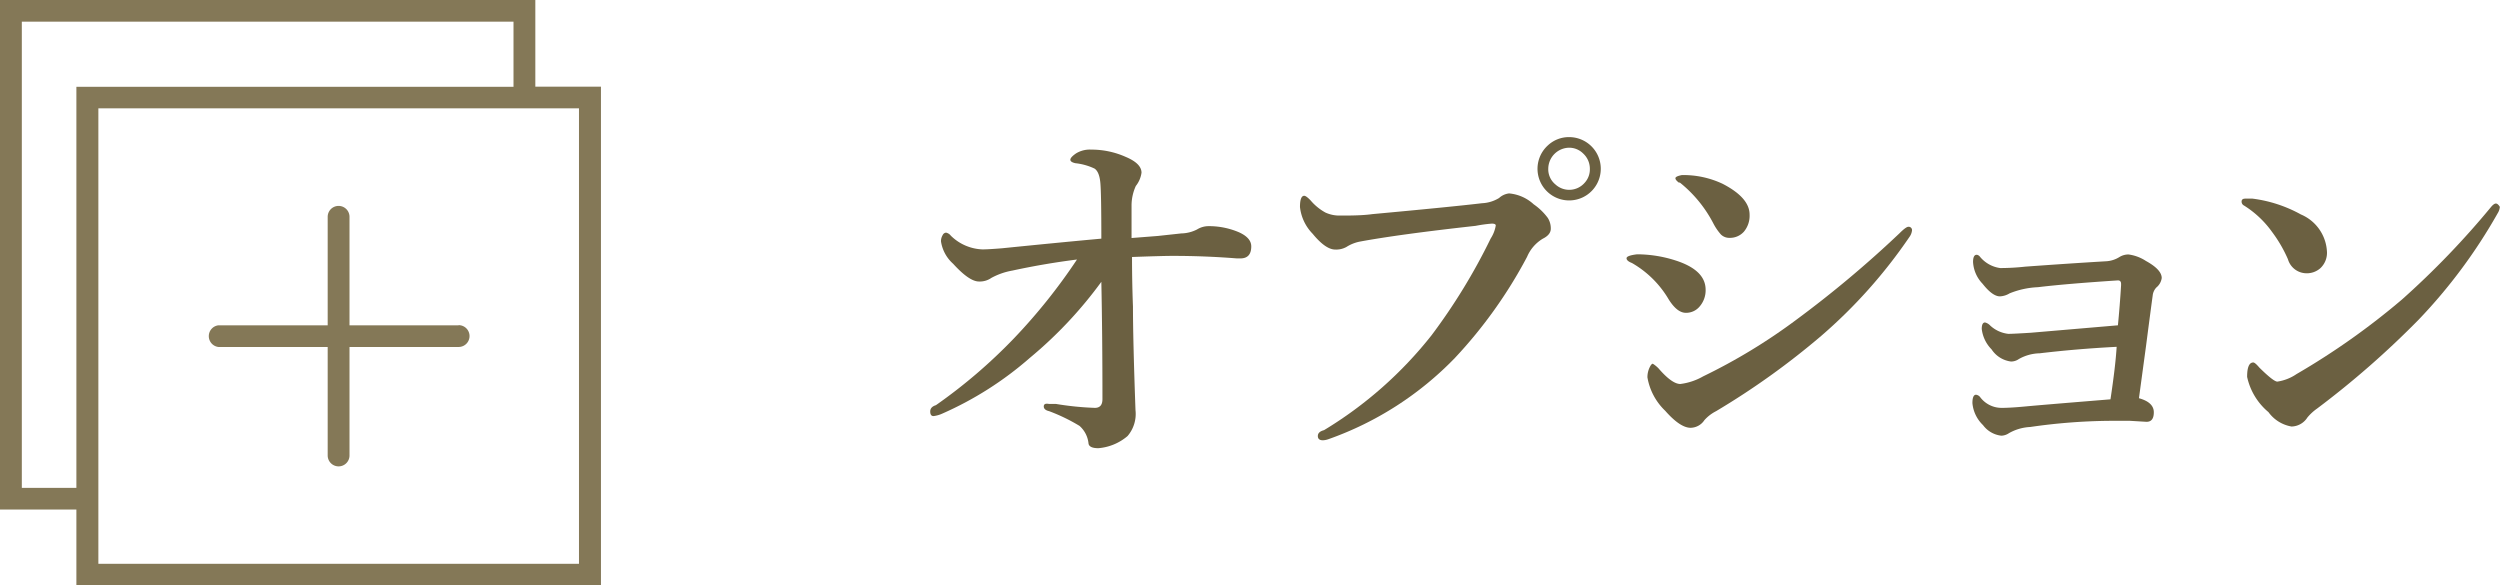
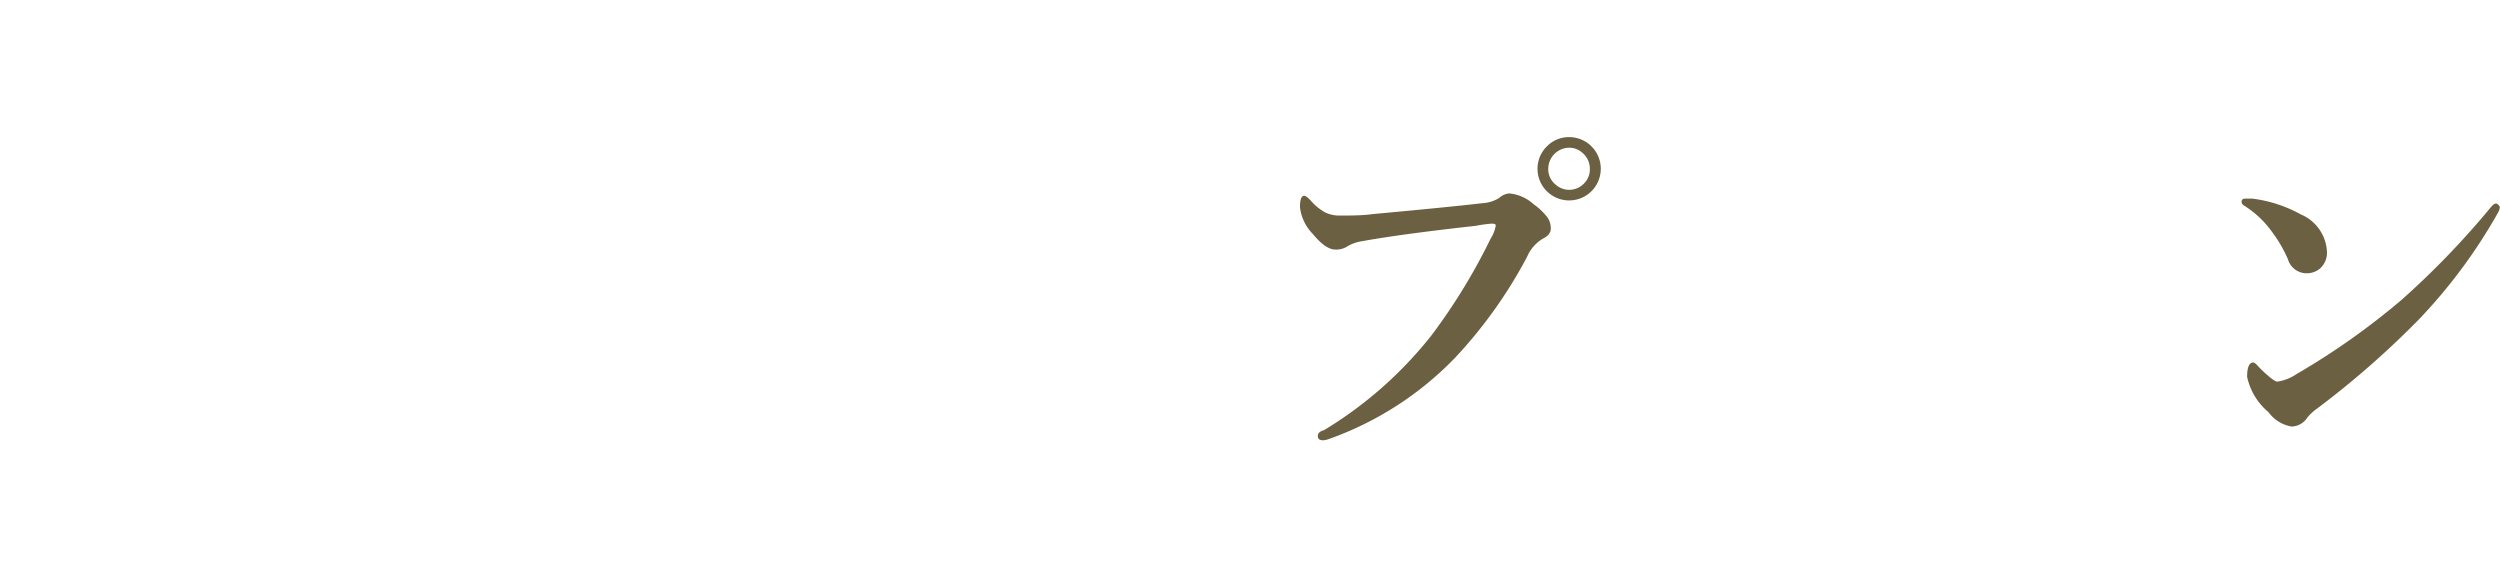
<svg xmlns="http://www.w3.org/2000/svg" viewBox="0 0 158.08 37.02">
  <defs>
    <style>.cls-1{isolation:isolate;}.cls-2{fill:#6b6041;}.cls-3{fill:#847857;}</style>
  </defs>
  <title>nav3-3</title>
  <g id="レイヤー_2" data-name="レイヤー 2">
    <g id="レイヤー_1-2" data-name="レイヤー 1">
      <g class="cls-1">
-         <path class="cls-2" d="M74.69,14.76a2.29,2.29,0,0,0,1-.25,1.38,1.38,0,0,1,.71-.21,4.83,4.83,0,0,1,1.95.39q.77.35.77.89,0,.76-.69.76h-.22q-2-.16-4.05-.16-.64,0-2.58.07,0,1.56.06,3.14,0,2.09.16,6.55a2.15,2.15,0,0,1-.5,1.63,3.25,3.25,0,0,1-1.85.77q-.57,0-.62-.29a1.71,1.71,0,0,0-.57-1.12A11.37,11.37,0,0,0,66.34,26Q66,25.92,66,25.7t.32-.16h.18l.26,0a18.94,18.94,0,0,0,2.47.25q.48,0,.48-.55,0-4-.07-7.42a26.52,26.52,0,0,1-4.51,4.8,21.64,21.64,0,0,1-5.54,3.53,1.9,1.9,0,0,1-.56.16q-.21,0-.21-.29t.36-.4a33.33,33.33,0,0,0,4.92-4.21,36.22,36.22,0,0,0,4-5q-2.06.26-4.09.7a4.37,4.37,0,0,0-1.32.46,1.28,1.28,0,0,1-.79.23q-.61,0-1.63-1.12a2.36,2.36,0,0,1-.77-1.42.76.76,0,0,1,.11-.4.26.26,0,0,1,.21-.15.51.51,0,0,1,.3.19,3,3,0,0,0,2,.87q.36,0,1.23-.07,3.66-.37,6.29-.61,0-2.78-.06-3.5t-.37-.93A3.75,3.75,0,0,0,68,10.32q-.32-.07-.32-.22t.36-.4A1.67,1.67,0,0,1,69,9.46a5.32,5.32,0,0,1,2.18.46q1,.42,1,1a1.72,1.72,0,0,1-.36.84,3,3,0,0,0-.27,1.2q0,1,0,2.09l1.66-.13Z" />
        <path class="cls-2" d="M93.31,14.28q-4.87.54-7.34,1a2.49,2.49,0,0,0-.84.34,1.34,1.34,0,0,1-.7.16q-.61,0-1.43-1a2.86,2.86,0,0,1-.8-1.69q0-.71.27-.71.12,0,.4.29a3.34,3.34,0,0,0,.94.77,2.1,2.1,0,0,0,.93.19H85q1.15,0,1.77-.09,5-.46,6.94-.69a2.25,2.25,0,0,0,1.08-.33,1.12,1.12,0,0,1,.63-.29,2.63,2.63,0,0,1,1.56.69,3.75,3.75,0,0,1,.89.86,1.23,1.23,0,0,1,.19.68q0,.38-.5.63a2.44,2.44,0,0,0-1,1.15,29.45,29.45,0,0,1-4.56,6.39A20.7,20.7,0,0,1,84,27.77a1.16,1.16,0,0,1-.35.07q-.32,0-.32-.27t.39-.37a25.38,25.38,0,0,0,6.8-6,37.49,37.49,0,0,0,3.74-6.12,2.17,2.17,0,0,0,.32-.82q0-.12-.25-.12A8.72,8.72,0,0,0,93.31,14.28Zm5.91-5.61a2,2,0,0,1,2,2,2,2,0,1,1-3.33-1.49A1.94,1.94,0,0,1,99.22,8.67Zm0,.67a1.34,1.34,0,0,0-1.32,1.32,1.24,1.24,0,0,0,.45,1,1.29,1.29,0,0,0,1.84-.09,1.25,1.25,0,0,0,.34-.87,1.31,1.31,0,0,0-.43-1A1.25,1.25,0,0,0,99.22,9.34Z" />
-         <path class="cls-2" d="M103.19,16.63q-.34-.13-.34-.3t.67-.25a8,8,0,0,1,2.43.39q1.9.61,1.9,1.85a1.56,1.56,0,0,1-.37,1.05,1.11,1.11,0,0,1-.88.41q-.55,0-1.08-.84A6.37,6.37,0,0,0,103.19,16.63Zm4.58,9.94a1.06,1.06,0,0,1-.87.48q-.66,0-1.61-1.08a3.8,3.8,0,0,1-1.12-2.11,1.44,1.44,0,0,1,.14-.63q.11-.23.2-.23s.16.09.35.28q.86,1,1.39,1a3.85,3.85,0,0,0,1.44-.48,36.25,36.25,0,0,0,5.88-3.57,69.51,69.51,0,0,0,6.54-5.48q.41-.41.56-.41a.21.21,0,0,1,.23.23.85.85,0,0,1-.16.41,32.09,32.09,0,0,1-5.57,6.25A48.46,48.46,0,0,1,108.51,26,2.51,2.51,0,0,0,107.77,26.57Zm-1.58-15q-.25-.18-.25-.3t.41-.2a5.81,5.81,0,0,1,2.57.55q1.71.88,1.71,1.95a1.57,1.57,0,0,1-.36,1.08,1.18,1.18,0,0,1-.91.39.75.75,0,0,1-.55-.22,3.45,3.45,0,0,1-.46-.67A8.05,8.05,0,0,0,106.19,11.52Z" />
-         <path class="cls-2" d="M133.92,20.57q.12-1.21.2-2.53v-.09q0-.22-.2-.22-3.34.22-5.06.43a5.34,5.34,0,0,0-1.79.39,1.29,1.29,0,0,1-.61.19q-.47,0-1.1-.8a2.15,2.15,0,0,1-.6-1.37q0-.46.23-.46s.12,0,.22.14a2,2,0,0,0,1.27.7,14.91,14.91,0,0,0,1.59-.09q2.75-.2,5.11-.34a1.76,1.76,0,0,0,.84-.27,1.09,1.09,0,0,1,.57-.16,2.64,2.64,0,0,1,1.1.41q1,.55,1,1.08a.93.93,0,0,1-.34.6.87.87,0,0,0-.23.5q-.15,1.1-.42,3.18l-.45,3.32q.94.26.94.89t-.5.6l-1-.06-1.32,0a36.88,36.88,0,0,0-5,.39,3,3,0,0,0-1.34.39.91.91,0,0,1-.48.16,1.67,1.67,0,0,1-1.16-.67,2.19,2.19,0,0,1-.67-1.39q0-.53.23-.53a.39.39,0,0,1,.25.14,1.69,1.69,0,0,0,1.39.69q.54,0,1.49-.09t5.37-.45q.32-2.12.39-3.32-2.52.13-4.87.41a2.79,2.79,0,0,0-1.31.36.86.86,0,0,1-.5.16,1.73,1.73,0,0,1-1.23-.77,2.19,2.19,0,0,1-.62-1.29q0-.41.21-.41a.67.67,0,0,1,.32.19,2,2,0,0,0,1.15.53q.3,0,1.42-.07Z" />
        <path class="cls-2" d="M141.9,13a.28.28,0,0,1-.16-.25q0-.19.23-.19l.46,0a8.51,8.51,0,0,1,3.06,1,2.7,2.7,0,0,1,1.65,2.4,1.33,1.33,0,0,1-.42,1,1.29,1.29,0,0,1-.88.32,1.23,1.23,0,0,1-1.17-.89,8.54,8.54,0,0,0-1-1.72A6.26,6.26,0,0,0,141.9,13ZM144,24.13a2.91,2.91,0,0,0,1.22-.48,45.72,45.72,0,0,0,6.66-4.71,52.89,52.89,0,0,0,5.64-5.86q.18-.21.3-.21t.25.21a.88.88,0,0,1-.14.41,33.58,33.58,0,0,1-5,6.73,56.94,56.94,0,0,1-6.41,5.61,3.13,3.13,0,0,0-.62.57,1.22,1.22,0,0,1-1,.57,2.27,2.27,0,0,1-1.46-.91,4,4,0,0,1-1.35-2.23q0-.91.39-.91.11,0,.38.32Q143.76,24.13,144,24.13Z" />
      </g>
-       <path id="Forma_1" data-name="Forma 1" class="cls-3" d="M33.85,5.48V0H0V32.22H4.83V37H38V5.48ZM1.38,30.85V1.37H32.47V5.49H4.83V30.85H1.38Zm35.23,4.8H6.22V6.85H36.61ZM29,20.57H22.1V13.71a.69.69,0,0,0-1.38,0h0v6.86H13.81a.69.69,0,0,0,0,1.37h6.91V28.8a.69.69,0,0,0,1.38,0V21.94H29a.69.69,0,1,0,0-1.38Z" />
    </g>
  </g>
</svg>